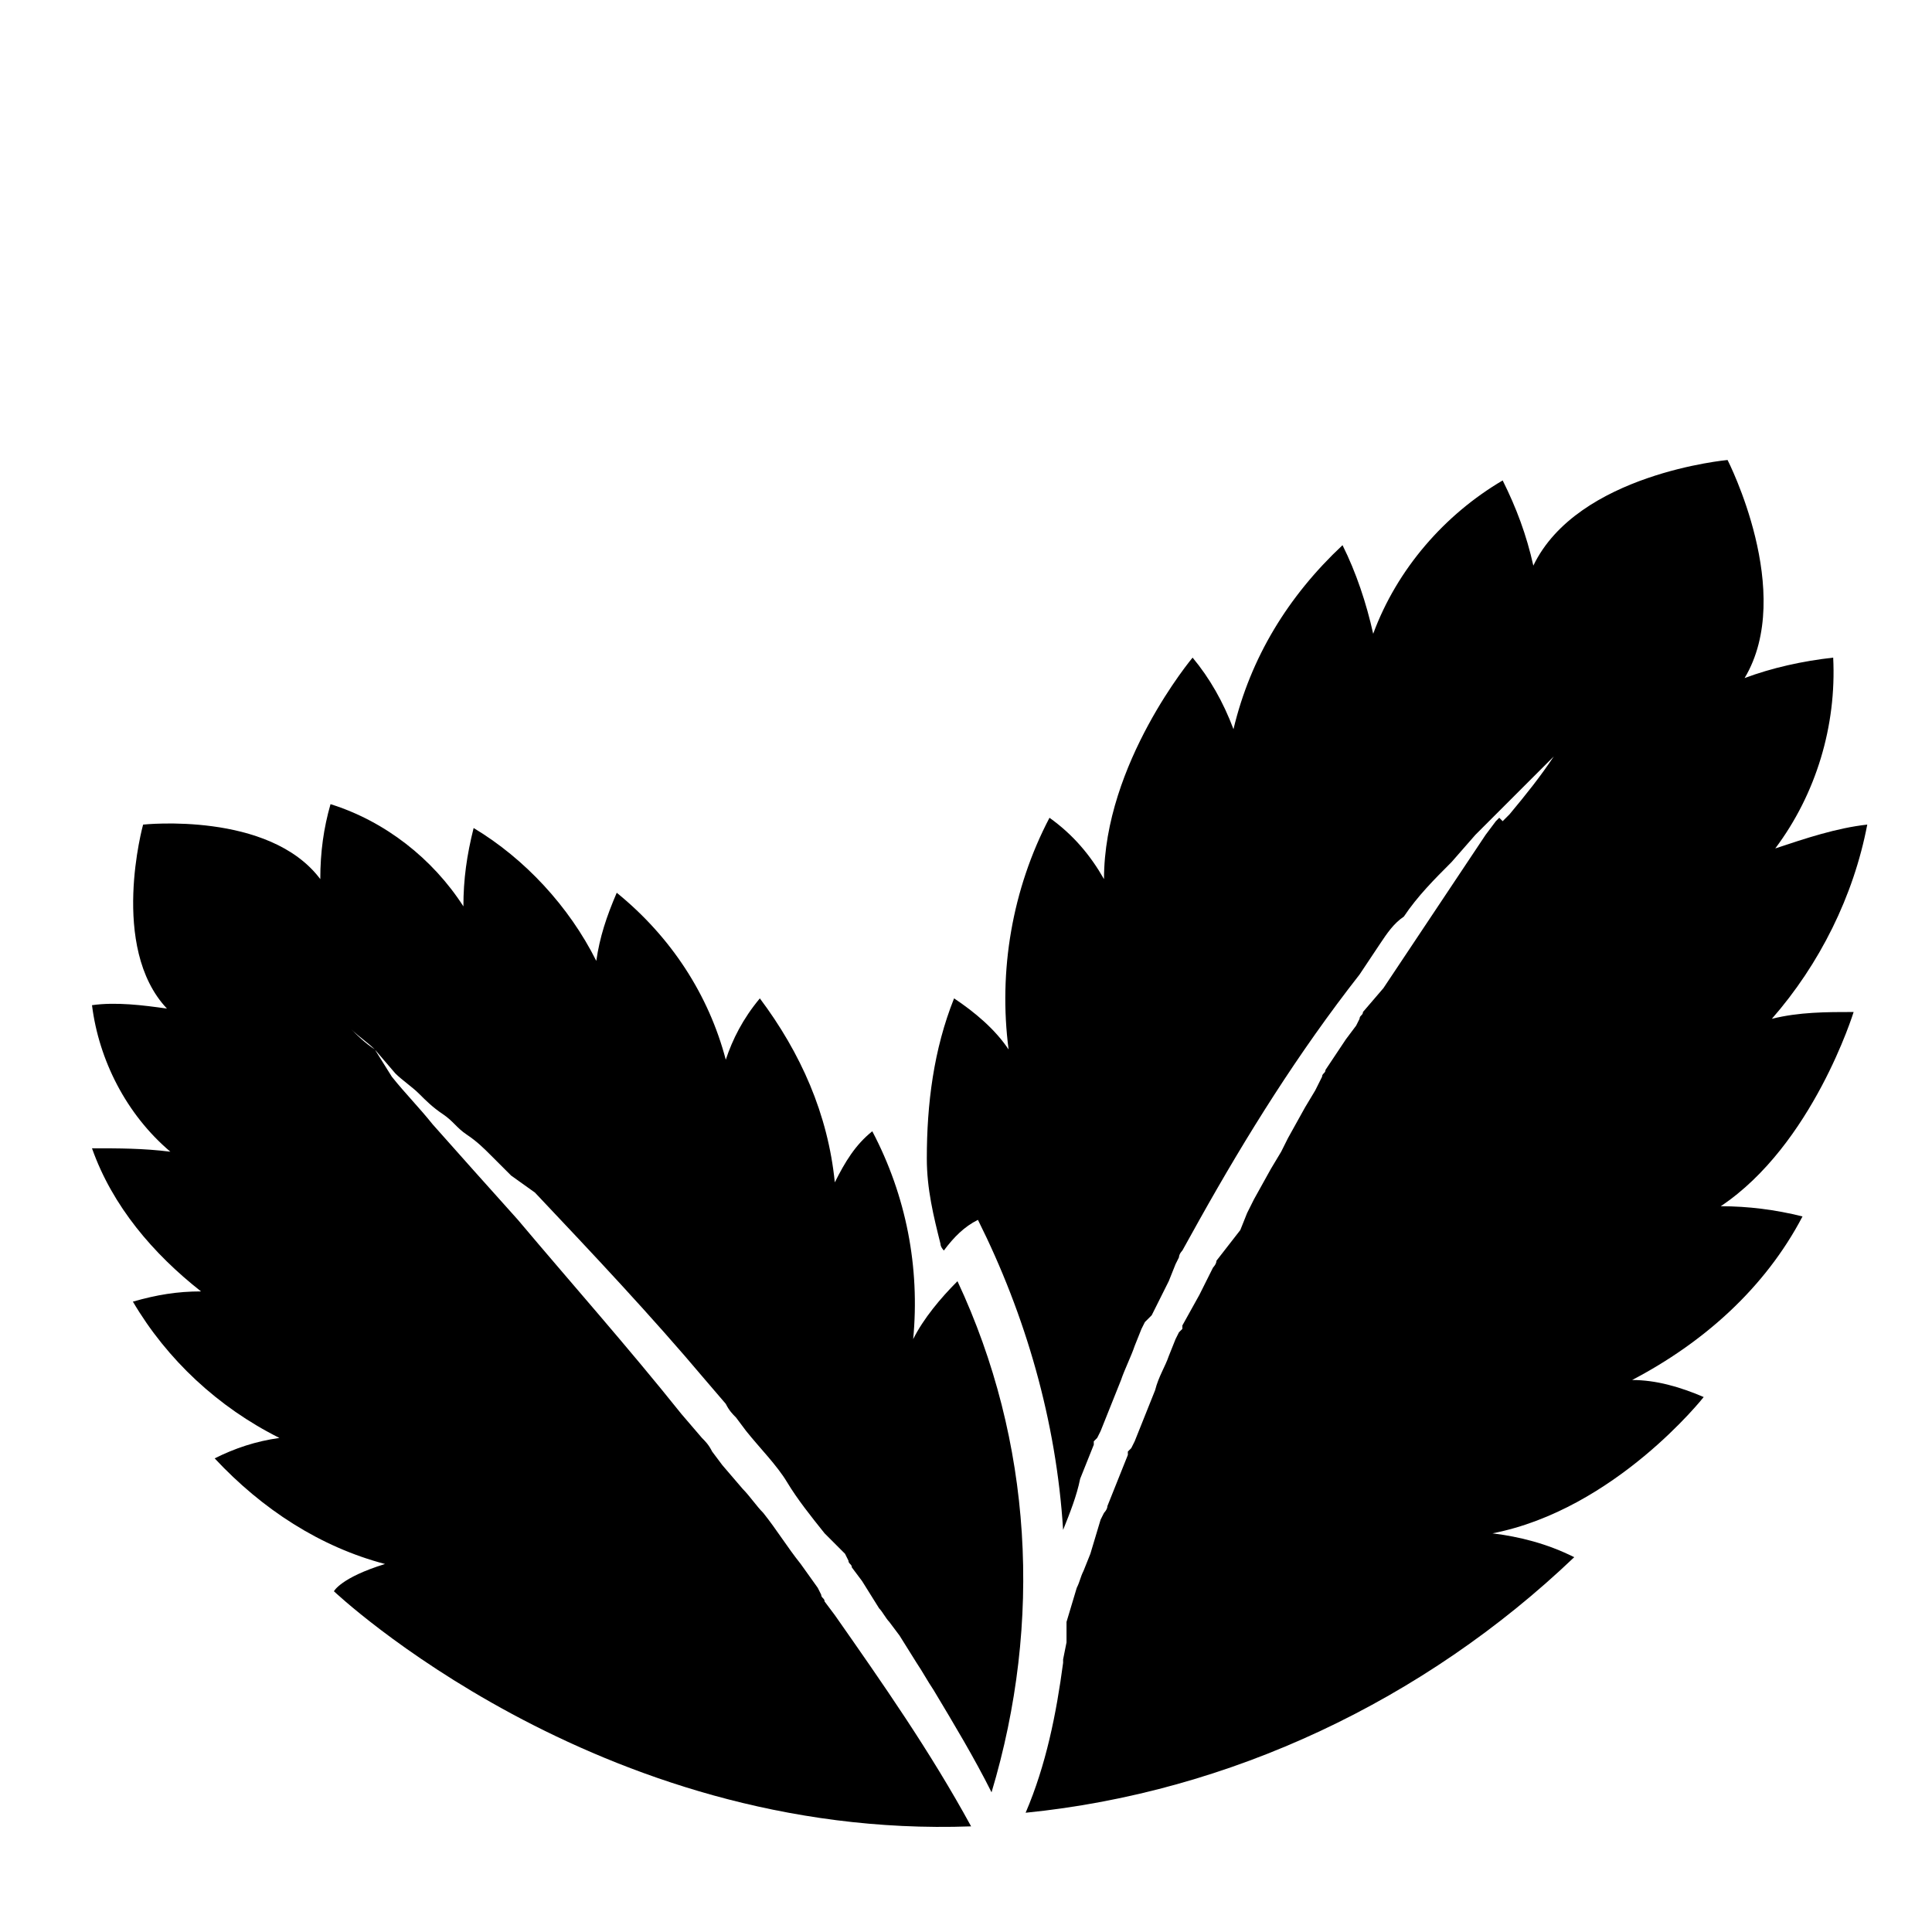
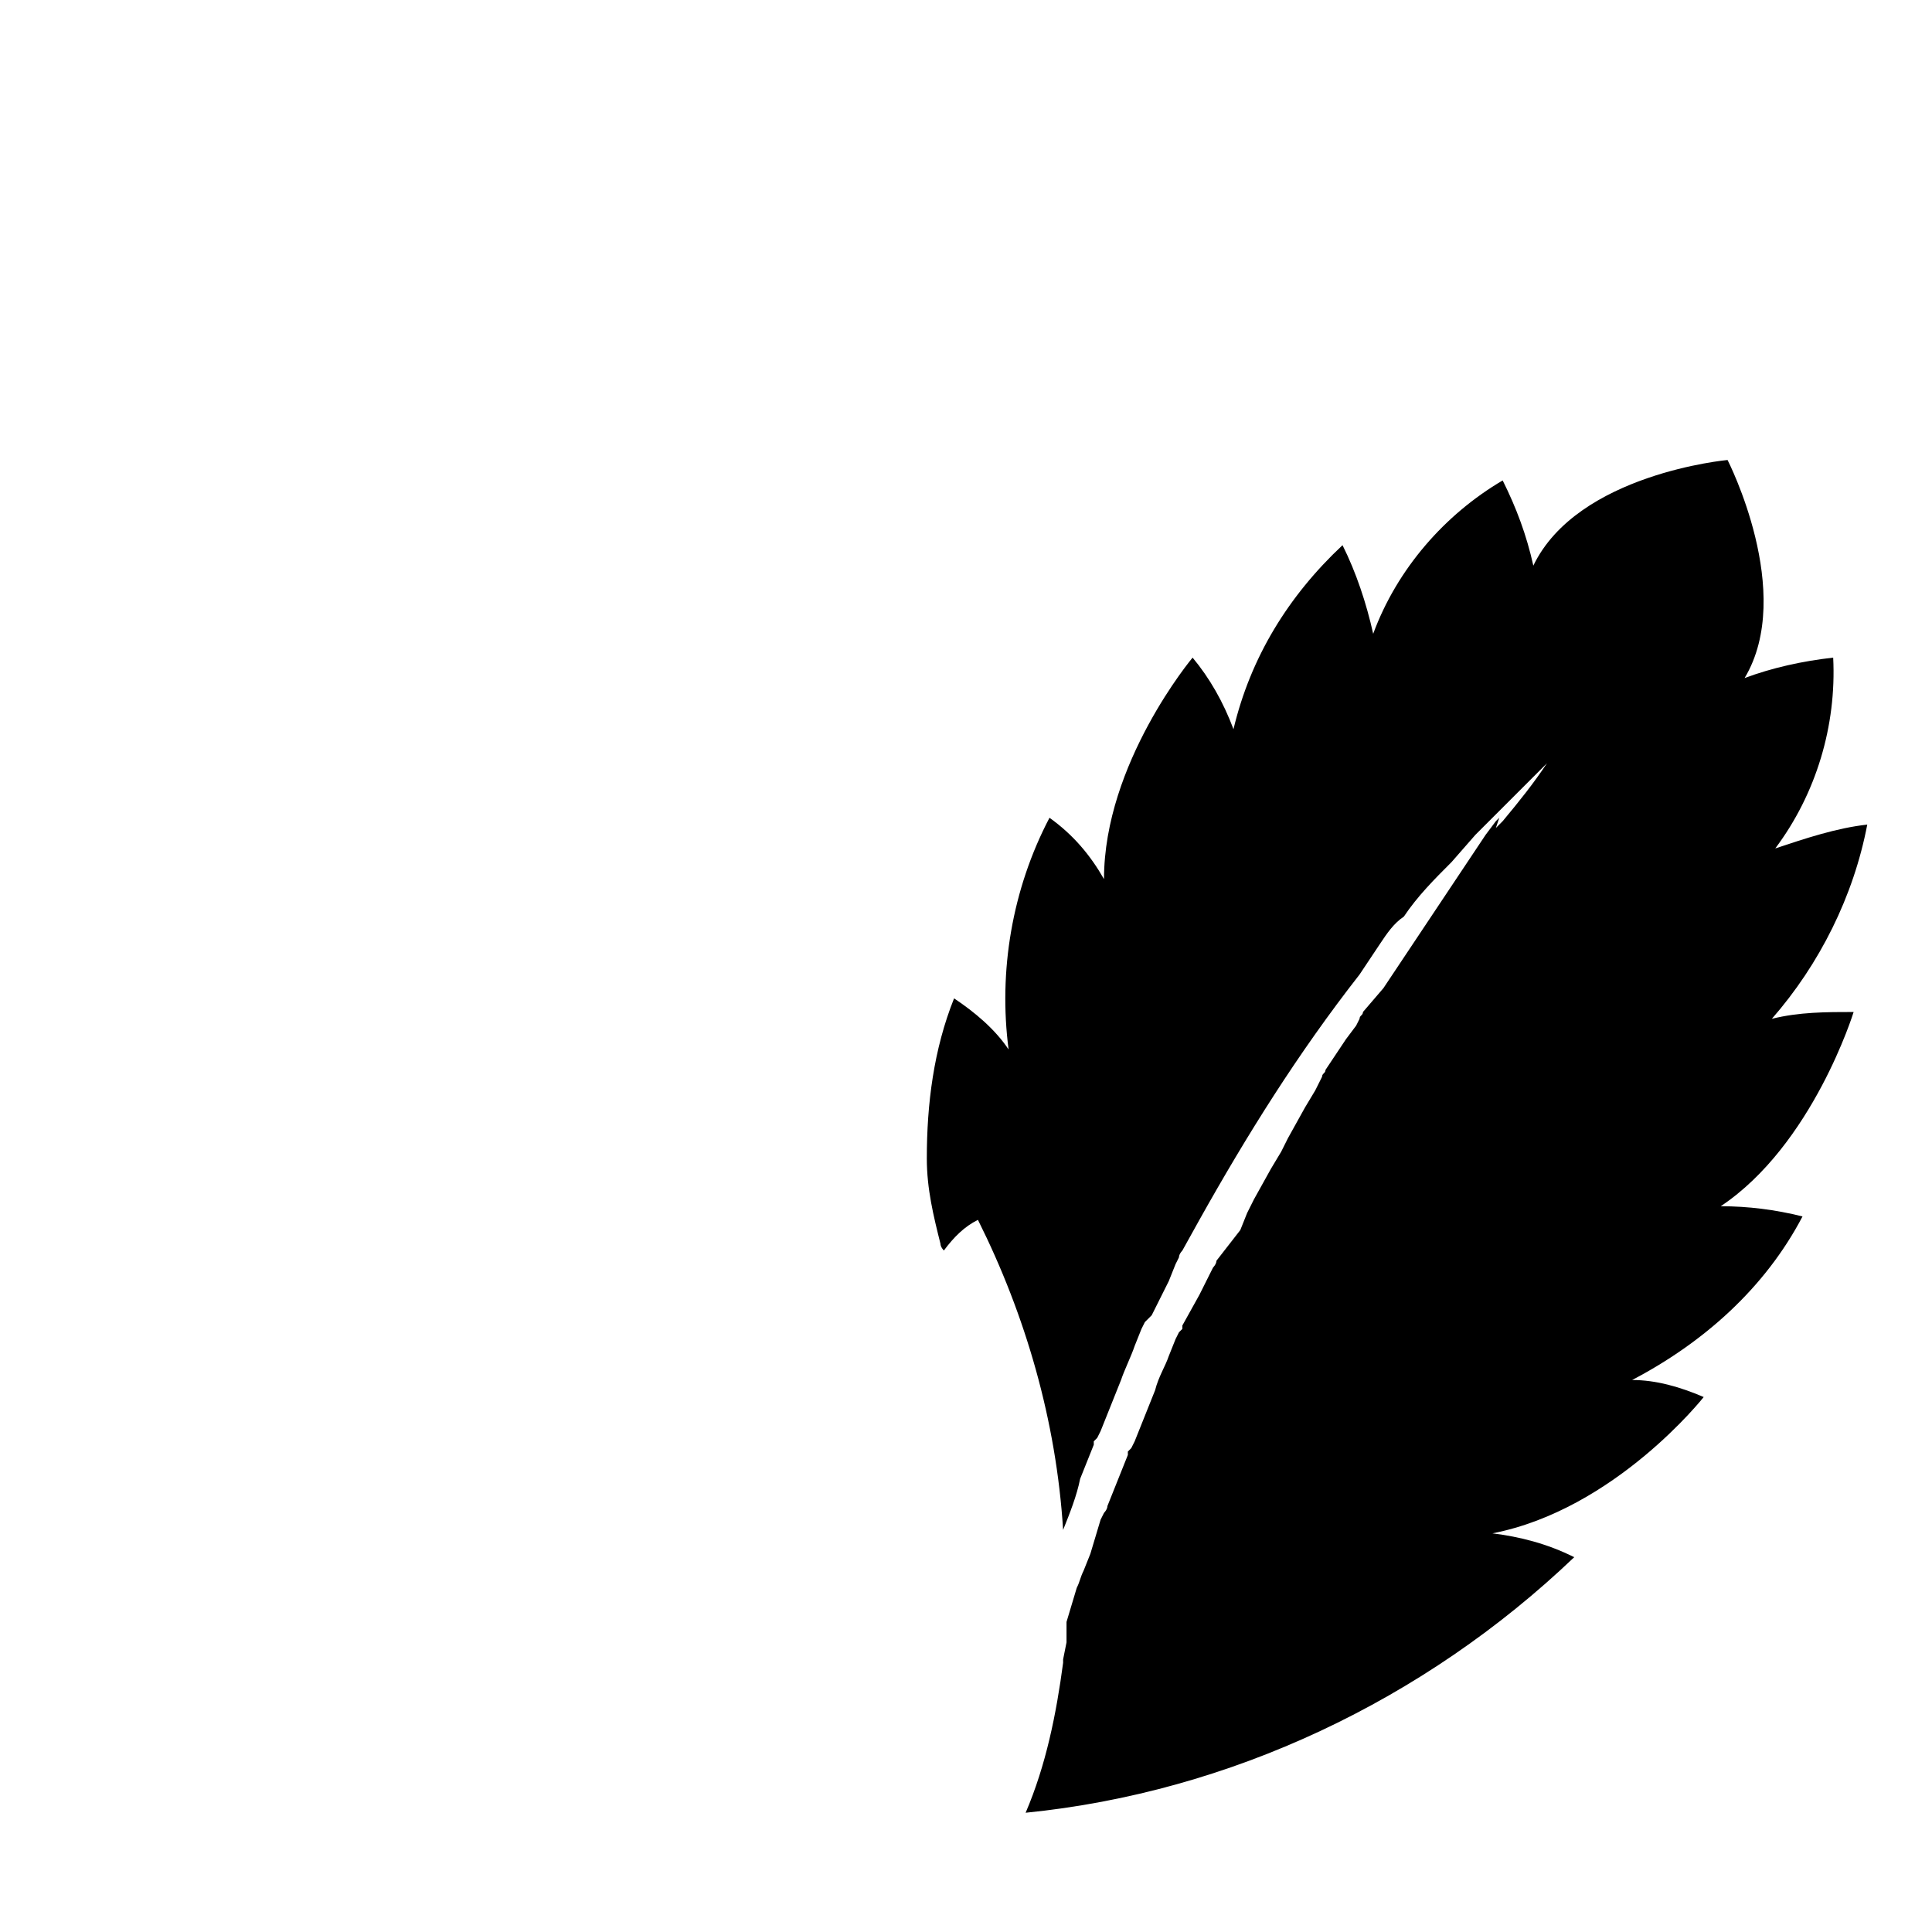
<svg xmlns="http://www.w3.org/2000/svg" id="Layer_1" x="0px" y="0px" viewBox="0 0 56.7 56.7" style="enable-background:new 0 0 56.7 56.7;" xml:space="preserve">
  <title>Ingredients Icons</title>
-   <path d="M54.4,29.7c-0.8,0-1.6,0-2.4,0.2c1.4-1.6,2.4-3.6,2.8-5.7c-0.9,0.1-1.8,0.4-2.7,0.7c1.2-1.6,1.8-3.6,1.7-5.6  c-0.9,0.1-1.8,0.3-2.6,0.6c1.5-2.5-0.5-6.4-0.5-6.4s-4.4,0.4-5.7,3.1c-0.2-0.9-0.5-1.7-0.9-2.5c-1.7,1-3.1,2.6-3.8,4.5  c-0.2-0.9-0.5-1.8-0.9-2.6c-1.6,1.5-2.7,3.3-3.2,5.4c-0.3-0.8-0.7-1.5-1.2-2.1c0,0-2.6,3.1-2.6,6.5c-0.4-0.7-0.9-1.3-1.6-1.8  c-1.1,2.1-1.5,4.5-1.2,6.8c-0.4-0.6-1-1.1-1.6-1.5c-0.6,1.5-0.8,3.1-0.8,4.7c0,0.9,0.2,1.7,0.4,2.5c0,0.1,0.1,0.2,0.1,0.2  c0.3-0.4,0.6-0.7,1-0.9c1.4,2.8,2.3,5.9,2.5,9.1c0.2-0.5,0.4-1,0.5-1.5l0.4-1l0-0.1l0.1-0.1l0.1-0.2l0.2-0.5l0.4-1  c0.1-0.3,0.3-0.7,0.4-1l0.2-0.5l0.1-0.2l0.1-0.1l0.1-0.1l0.5-1l0.2-0.5l0.1-0.2c0-0.1,0.1-0.2,0.1-0.2l0.5-0.9  c1.4-2.5,2.9-4.9,4.7-7.2l0.6-0.9c0.2-0.3,0.4-0.6,0.7-0.8c0.4-0.6,0.9-1.1,1.4-1.6l0.7-0.8l0.4-0.4l0.1-0.1l0.1-0.1l0.2-0.2  c0.5-0.5,1-1,1.5-1.5c-0.4,0.6-0.8,1.1-1.3,1.7l-0.2,0.2L44,24l-0.1,0.1l-0.3,0.4L43,25.4c-0.2,0.3-0.4,0.6-0.6,0.9l-0.6,0.9  c-0.2,0.3-0.4,0.6-0.6,0.9l-0.6,0.9L40,29.7c0,0.1-0.1,0.1-0.1,0.2l-0.1,0.2l-0.3,0.4l-0.6,0.9c0,0.1-0.1,0.1-0.1,0.2L38.6,32  l-0.3,0.5l-0.5,0.9l-0.1,0.2l-0.1,0.2l-0.3,0.5l-0.5,0.9l-0.1,0.2l-0.1,0.2l-0.2,0.5L35.7,37c0,0.1-0.1,0.2-0.1,0.2l-0.1,0.2  L35.2,38l-0.5,0.9L34.7,39l-0.1,0.1l-0.1,0.2l-0.2,0.5c-0.1,0.3-0.3,0.6-0.4,1l-0.6,1.5l-0.1,0.2l-0.1,0.1l0,0.1l-0.4,1l-0.2,0.5  c0,0.1-0.1,0.2-0.1,0.2l-0.1,0.2l-0.3,1l-0.2,0.5c-0.1,0.2-0.1,0.3-0.2,0.5l-0.3,1L31.3,48l0,0.1l0,0.1l-0.1,0.5l0,0.1  c-0.2,1.5-0.5,3-1.1,4.4c6-0.6,11.7-3.3,16.1-7.5c-0.8-0.4-1.6-0.6-2.4-0.7c3.6-0.7,6.2-4,6.2-4c-0.7-0.3-1.4-0.5-2.1-0.5  c2.1-1.1,3.9-2.7,5-4.8c-0.8-0.2-1.6-0.3-2.4-0.3C53.2,33.6,54.4,29.7,54.4,29.7z" />
-   <path d="M11,30.8c-0.2-0.2-0.5-0.4-0.7-0.6C10.5,30.4,10.7,30.6,11,30.8l0.5,0.8c0.4,0.5,0.8,0.9,1.2,1.4c0.8,0.9,1.6,1.8,2.5,2.8  c1.6,1.9,3.2,3.7,4.8,5.7l0.6,0.7c0.1,0.1,0.2,0.2,0.3,0.4l0.3,0.4l0.6,0.7c0.2,0.2,0.4,0.5,0.6,0.7c0.4,0.5,0.7,1,1.1,1.5l0.5,0.7  l0.1,0.2c0,0.1,0.1,0.1,0.1,0.2l0.3,0.4c1.4,2,2.8,4,4,6.2C17.5,54,9.8,46.7,9.8,46.7s0.2-0.4,1.5-0.8c-1.9-0.5-3.6-1.6-5-3.1  c0.6-0.3,1.2-0.5,1.9-0.6c-1.8-0.9-3.3-2.3-4.3-4c0.7-0.2,1.3-0.3,2-0.3c-1.4-1.1-2.6-2.5-3.2-4.2c0.8,0,1.5,0,2.3,0.1  c-1.3-1.1-2.1-2.7-2.3-4.3c0.7-0.1,1.5,0,2.2,0.1c-1.7-1.8-0.7-5.4-0.7-5.4s3.7-0.4,5.2,1.6c0-0.8,0.1-1.5,0.3-2.2  c1.6,0.5,3,1.6,3.9,3c0-0.8,0.1-1.5,0.3-2.3c1.5,0.9,2.8,2.3,3.6,3.9c0.1-0.7,0.3-1.3,0.6-2c1.6,1.3,2.7,3,3.2,4.9  c0.2-0.6,0.5-1.2,1-1.8c1.2,1.6,2,3.4,2.2,5.4c0.3-0.6,0.6-1.1,1.1-1.5c1,1.9,1.4,4,1.2,6.1c0.3-0.6,0.8-1.2,1.3-1.7  c2.2,4.7,2.5,10,1,15c-0.5-1-1.1-2-1.7-3c-0.2-0.3-0.3-0.5-0.5-0.8l-0.5-0.8l-0.3-0.4c-0.1-0.1-0.2-0.3-0.3-0.4l-0.5-0.8l-0.3-0.4  c0-0.1-0.1-0.1-0.1-0.2l-0.1-0.2L24.2,45c-0.4-0.5-0.8-1-1.1-1.5s-0.8-1-1.2-1.5l-0.3-0.4c-0.1-0.1-0.2-0.2-0.3-0.4l-0.6-0.7  c-1.6-1.9-3.3-3.7-5-5.5L15,34.5l-0.3-0.3l-0.3-0.3c-0.2-0.2-0.4-0.4-0.7-0.6s-0.4-0.4-0.7-0.6s-0.5-0.4-0.7-0.6s-0.5-0.4-0.7-0.6  L11,30.8z" />
+   <path d="M54.4,29.7c-0.8,0-1.6,0-2.4,0.2c1.4-1.6,2.4-3.6,2.8-5.7c-0.9,0.1-1.8,0.4-2.7,0.7c1.2-1.6,1.8-3.6,1.7-5.6  c-0.9,0.1-1.8,0.3-2.6,0.6c1.5-2.5-0.5-6.4-0.5-6.4s-4.4,0.4-5.7,3.1c-0.2-0.9-0.5-1.7-0.9-2.5c-1.7,1-3.1,2.6-3.8,4.5  c-0.2-0.9-0.5-1.8-0.9-2.6c-1.6,1.5-2.7,3.3-3.2,5.4c-0.3-0.8-0.7-1.5-1.2-2.1c0,0-2.6,3.1-2.6,6.5c-0.4-0.7-0.9-1.3-1.6-1.8  c-1.1,2.1-1.5,4.5-1.2,6.8c-0.4-0.6-1-1.1-1.6-1.5c-0.6,1.5-0.8,3.1-0.8,4.7c0,0.9,0.2,1.7,0.4,2.5c0,0.1,0.1,0.2,0.1,0.2  c0.3-0.4,0.6-0.7,1-0.9c1.4,2.8,2.3,5.9,2.5,9.1c0.2-0.5,0.4-1,0.5-1.5l0.4-1l0-0.1l0.1-0.1l0.1-0.2l0.2-0.5l0.4-1  c0.1-0.3,0.3-0.7,0.4-1l0.2-0.5l0.1-0.2l0.1-0.1l0.1-0.1l0.5-1l0.2-0.5l0.1-0.2c0-0.1,0.1-0.2,0.1-0.2l0.5-0.9  c1.4-2.5,2.9-4.9,4.7-7.2l0.6-0.9c0.2-0.3,0.4-0.6,0.7-0.8c0.4-0.6,0.9-1.1,1.4-1.6l0.7-0.8l0.4-0.4l0.1-0.1l0.1-0.1c0.5-0.5,1-1,1.5-1.5c-0.4,0.6-0.8,1.1-1.3,1.7l-0.2,0.2L44,24l-0.1,0.1l-0.3,0.4L43,25.4c-0.2,0.3-0.4,0.6-0.6,0.9l-0.6,0.9  c-0.2,0.3-0.4,0.6-0.6,0.9l-0.6,0.9L40,29.7c0,0.1-0.1,0.1-0.1,0.2l-0.1,0.2l-0.3,0.4l-0.6,0.9c0,0.1-0.1,0.1-0.1,0.2L38.6,32  l-0.3,0.5l-0.5,0.9l-0.1,0.2l-0.1,0.2l-0.3,0.5l-0.5,0.9l-0.1,0.2l-0.1,0.2l-0.2,0.5L35.7,37c0,0.1-0.1,0.2-0.1,0.2l-0.1,0.2  L35.2,38l-0.5,0.9L34.7,39l-0.1,0.1l-0.1,0.2l-0.2,0.5c-0.1,0.3-0.3,0.6-0.4,1l-0.6,1.5l-0.1,0.2l-0.1,0.1l0,0.1l-0.4,1l-0.2,0.5  c0,0.1-0.1,0.2-0.1,0.2l-0.1,0.2l-0.3,1l-0.2,0.5c-0.1,0.2-0.1,0.3-0.2,0.5l-0.3,1L31.3,48l0,0.1l0,0.1l-0.1,0.5l0,0.1  c-0.2,1.5-0.5,3-1.1,4.4c6-0.6,11.7-3.3,16.1-7.5c-0.8-0.4-1.6-0.6-2.4-0.7c3.6-0.7,6.2-4,6.2-4c-0.7-0.3-1.4-0.5-2.1-0.5  c2.1-1.1,3.9-2.7,5-4.8c-0.8-0.2-1.6-0.3-2.4-0.3C53.2,33.6,54.4,29.7,54.4,29.7z" />
</svg>